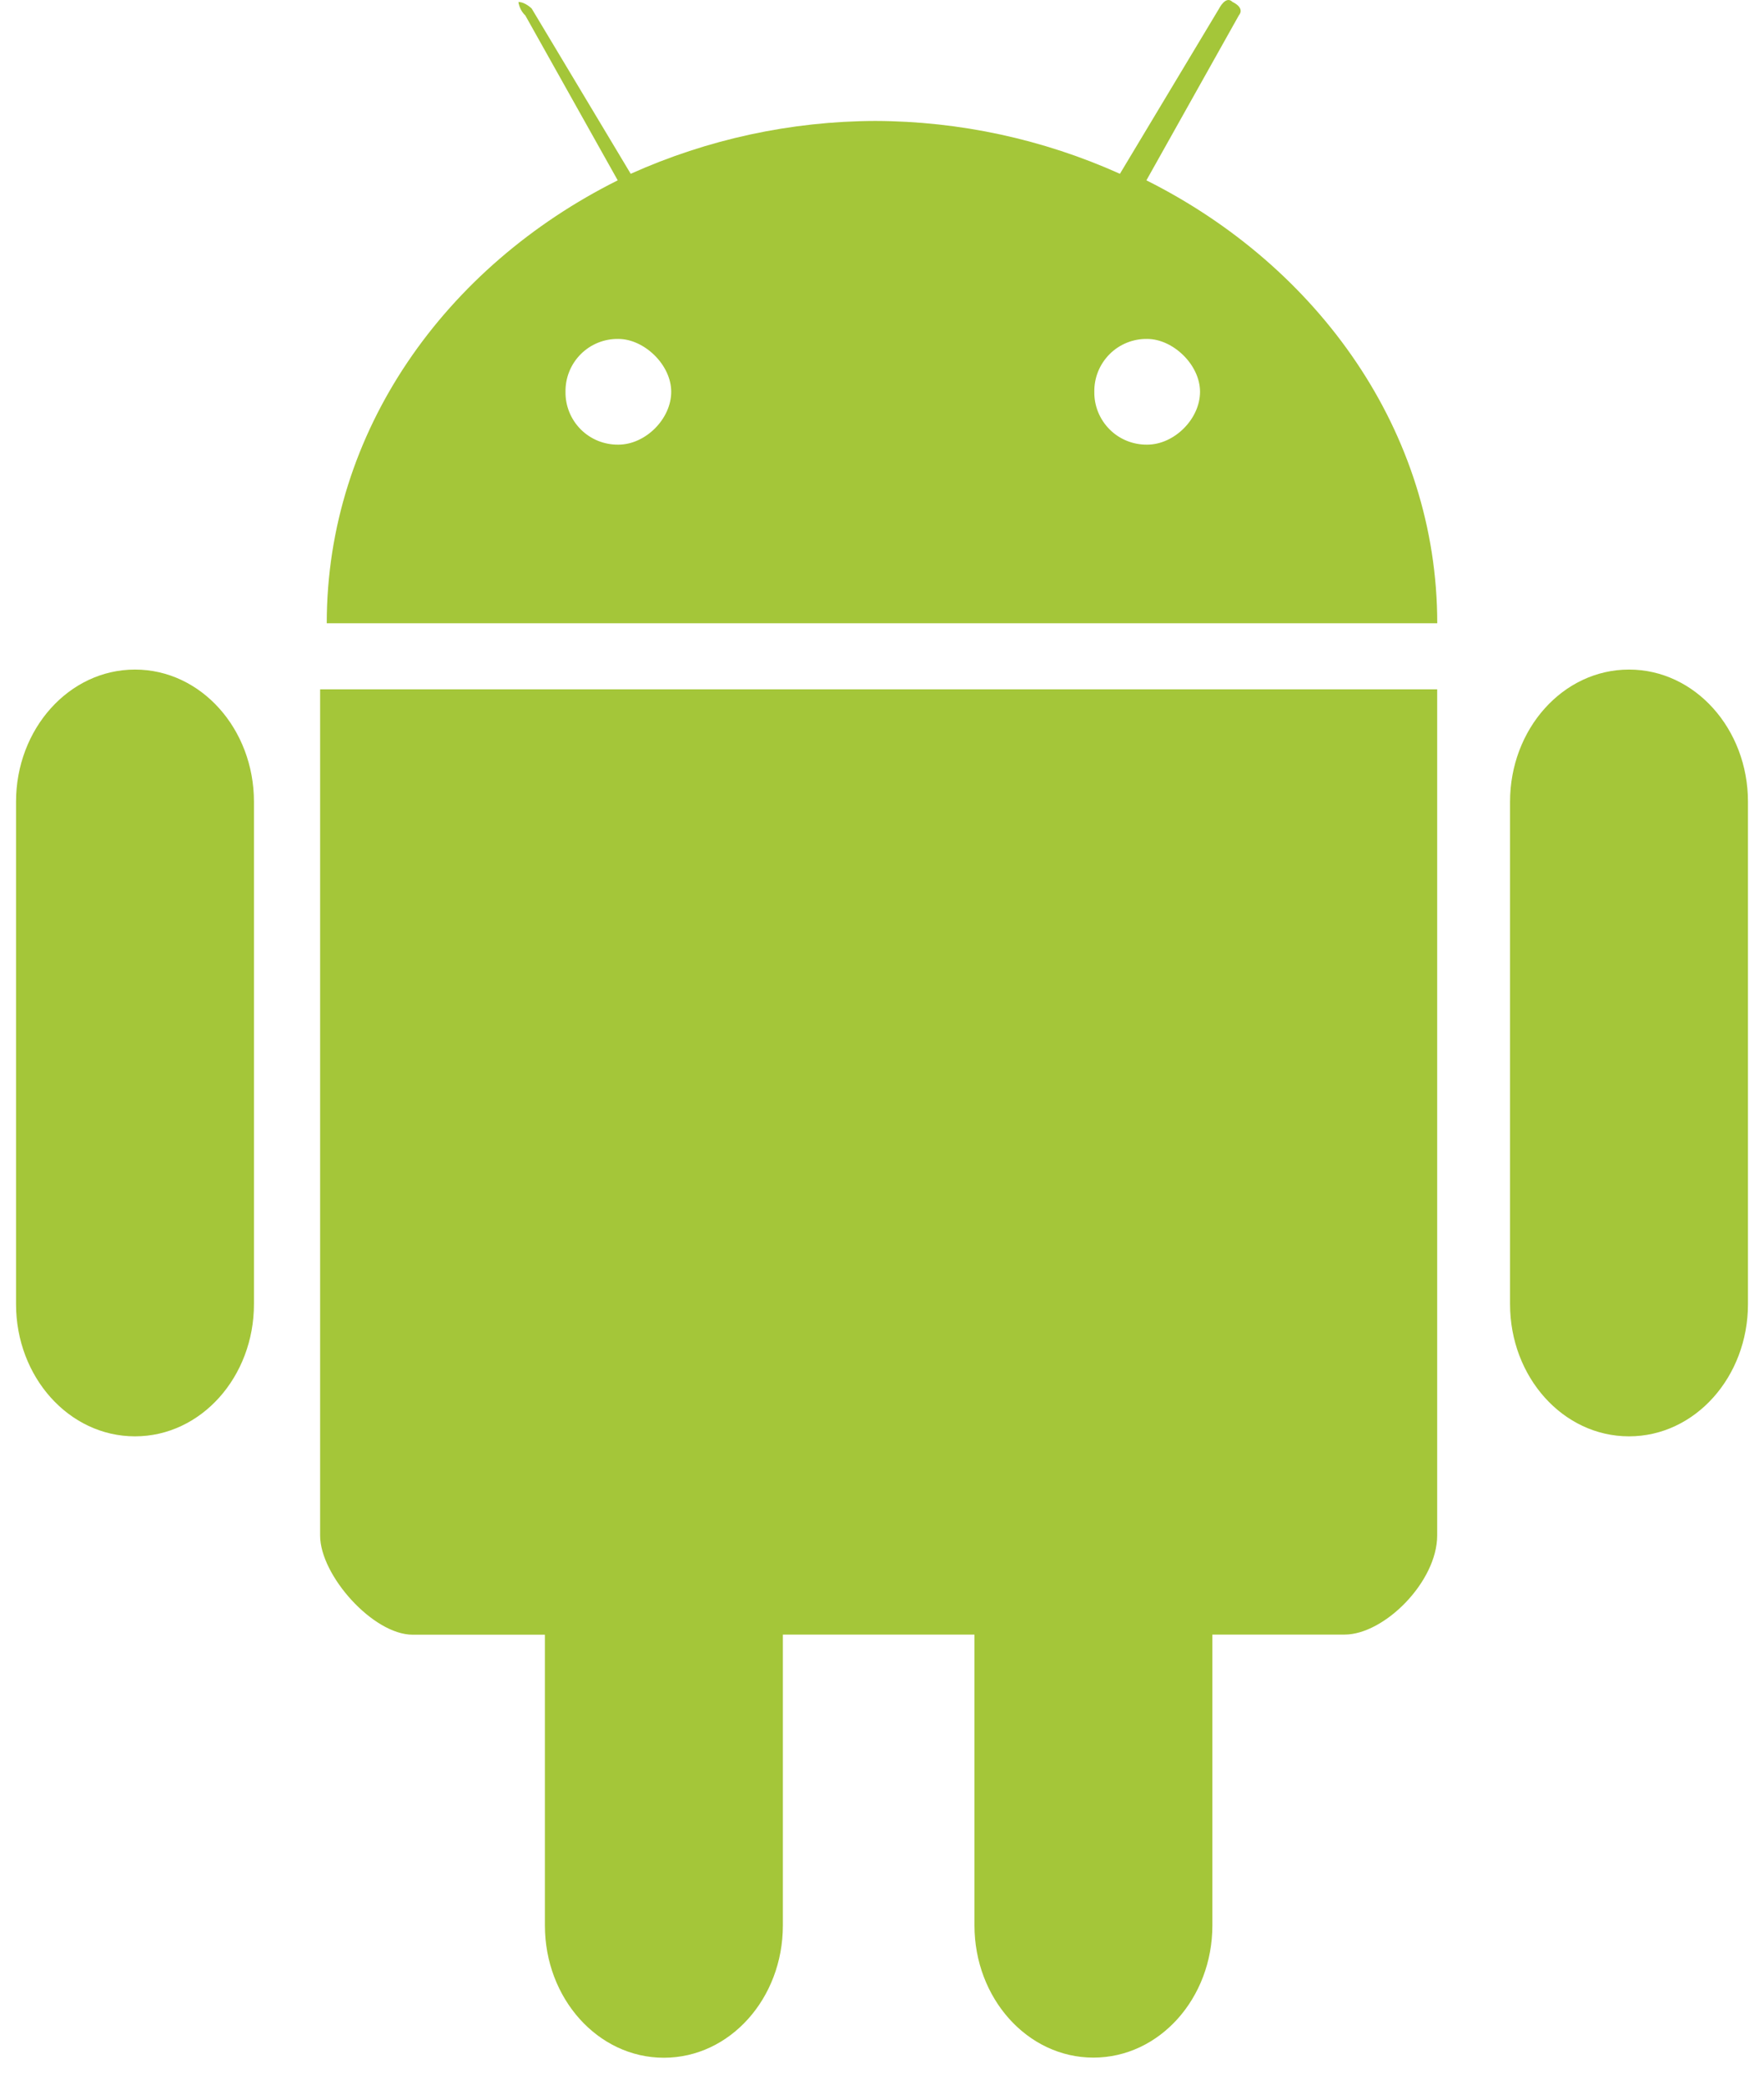
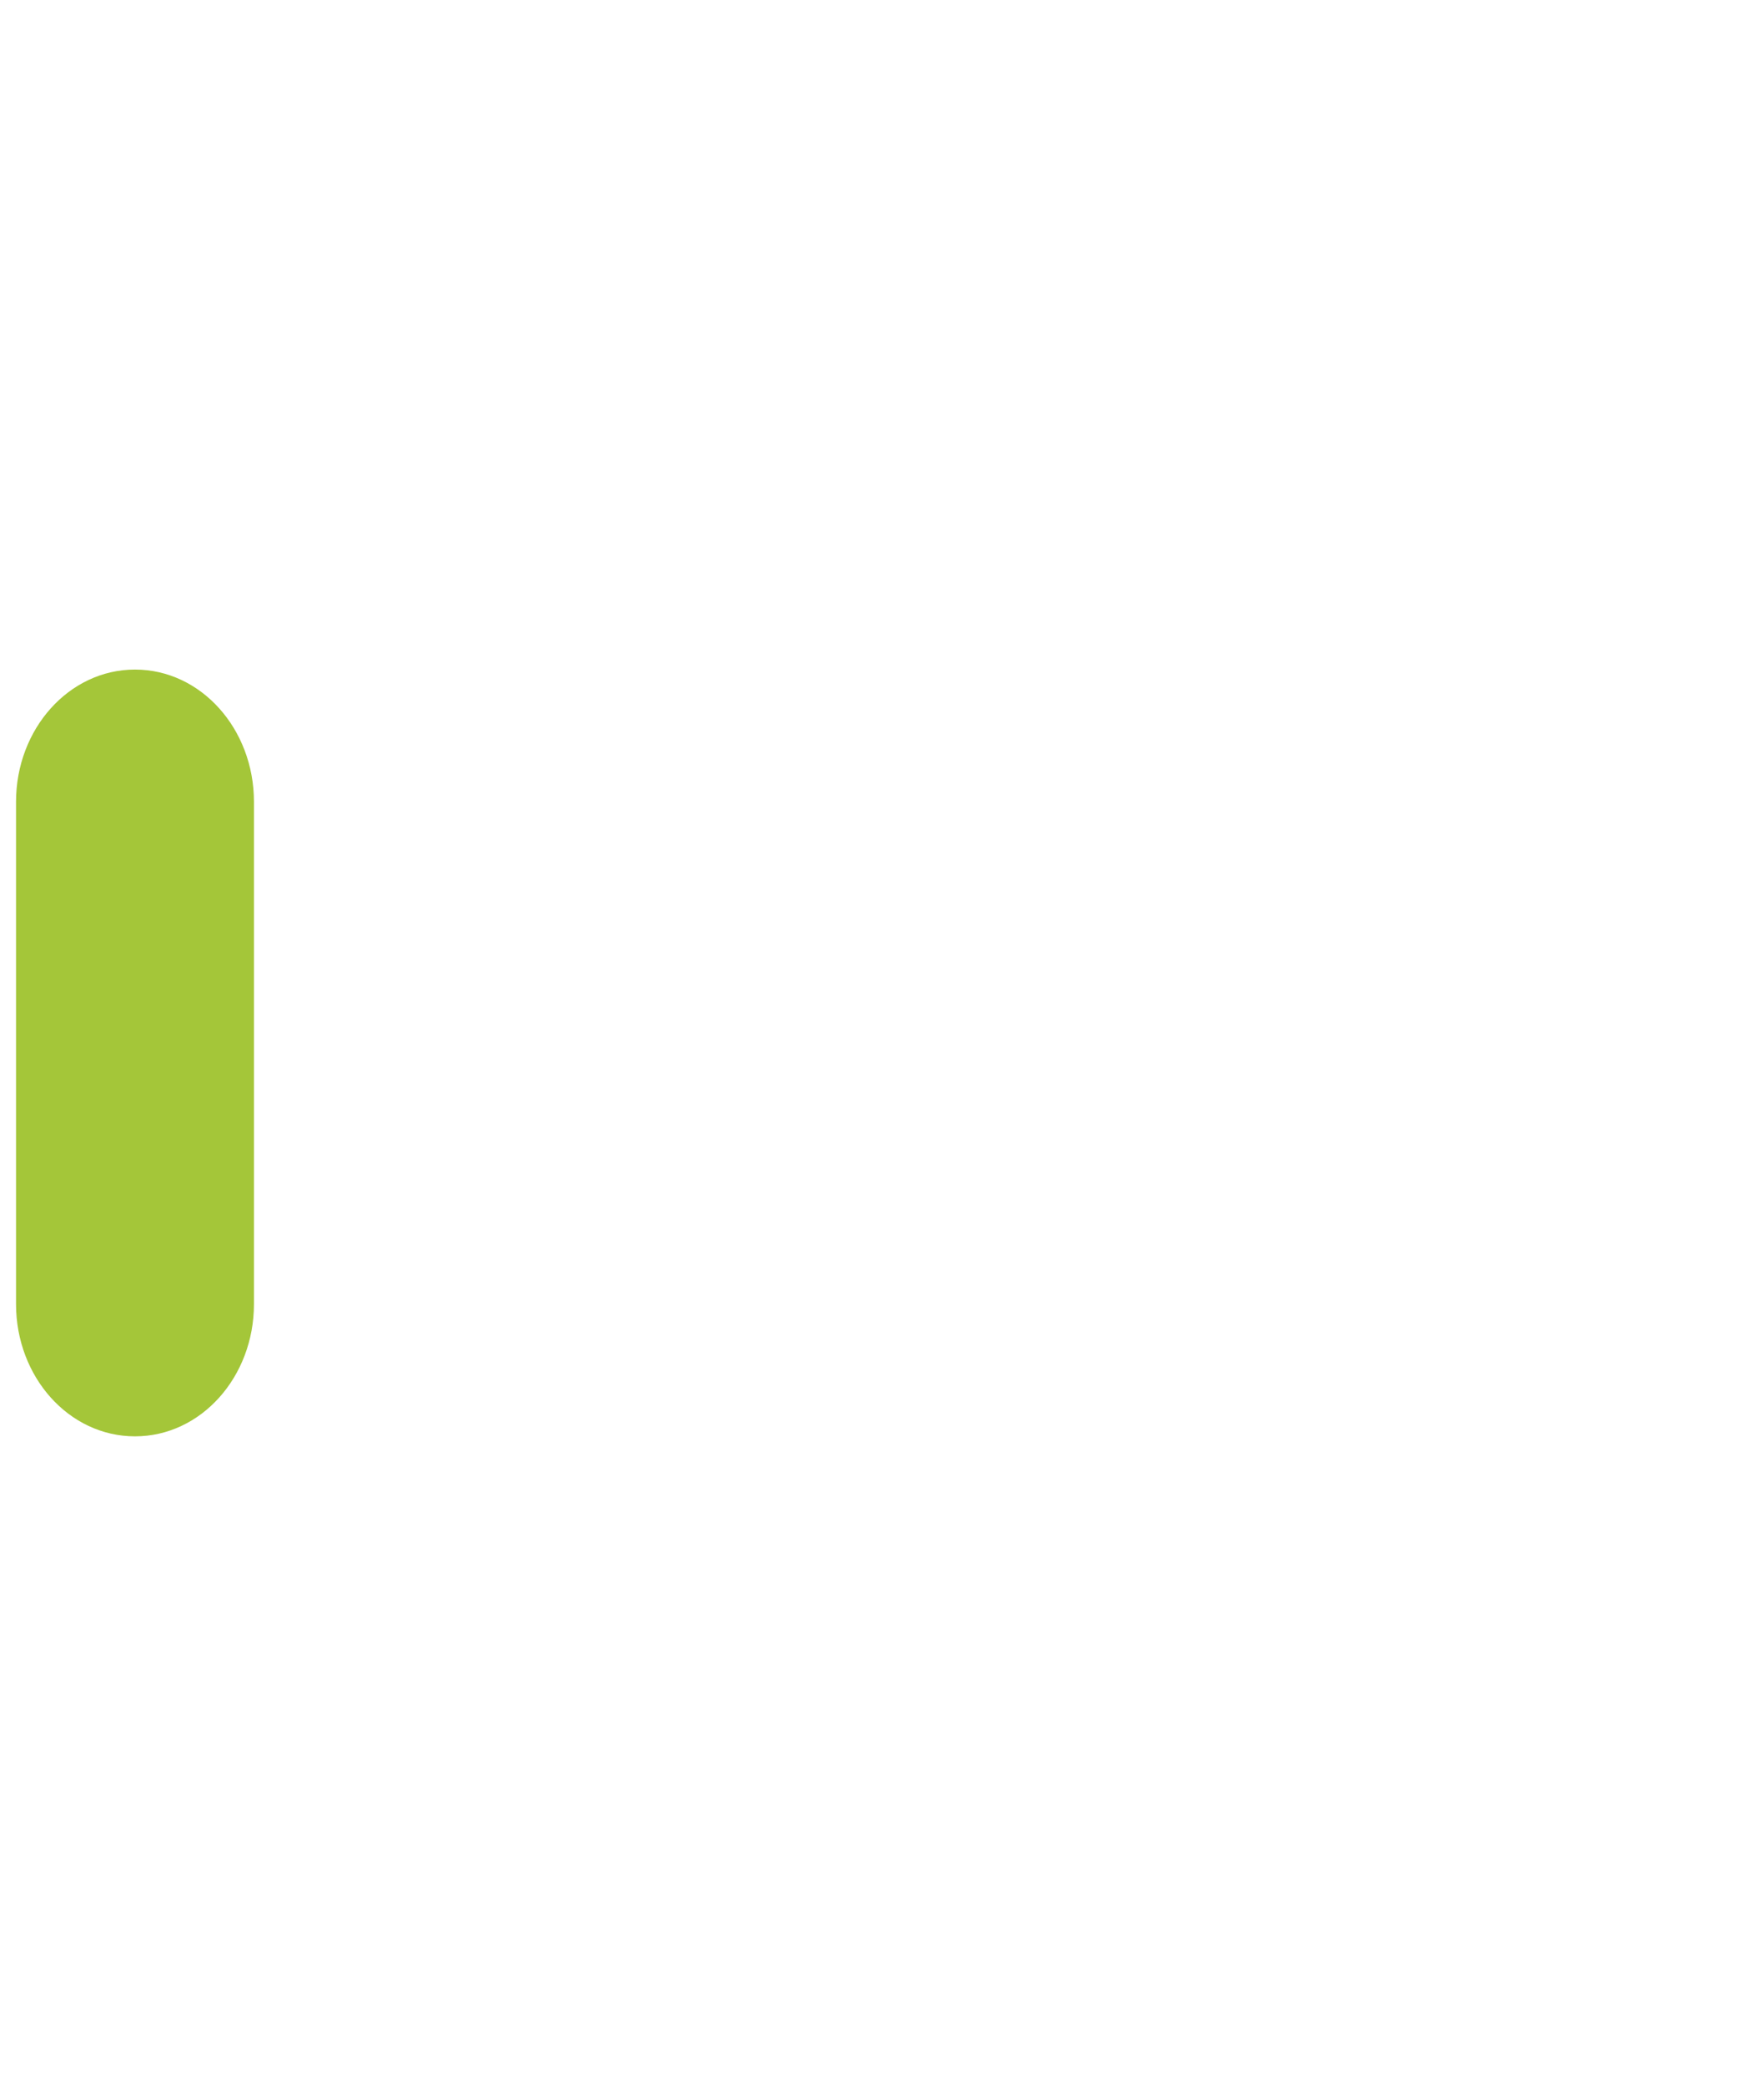
<svg xmlns="http://www.w3.org/2000/svg" width="55" height="65" viewBox="0 0 55 65" fill="none">
-   <path d="M16.373 0.471L19.26 5.623C13.897 8.302 10.188 13.434 10.188 19.433H44.812C44.812 13.459 41.103 8.306 35.744 5.623L38.631 0.471C38.631 0.471 38.838 0.264 38.425 0.058C38.218 -0.149 38.012 0.264 38.012 0.264L34.918 5.419C32.52 4.341 29.921 3.779 27.291 3.771C24.662 3.779 22.063 4.341 19.665 5.419L16.577 0.266C16.577 0.266 16.373 0.062 16.164 0.062C16.186 0.218 16.259 0.363 16.371 0.475L16.373 0.471ZM19.28 10.568C20.082 10.568 20.928 11.37 20.928 12.216C20.928 13.062 20.126 13.864 19.28 13.864C19.063 13.867 18.847 13.826 18.645 13.745C18.444 13.663 18.261 13.542 18.107 13.388C17.954 13.234 17.832 13.051 17.751 12.85C17.669 12.649 17.629 12.433 17.632 12.216C17.629 11.998 17.669 11.783 17.751 11.581C17.832 11.38 17.954 11.197 18.107 11.043C18.261 10.889 18.444 10.768 18.645 10.686C18.847 10.605 19.063 10.564 19.28 10.568ZM35.768 10.568C36.57 10.568 37.416 11.37 37.416 12.216C37.416 13.062 36.614 13.864 35.768 13.864C35.551 13.867 35.335 13.826 35.134 13.745C34.932 13.663 34.749 13.542 34.596 13.388C34.442 13.234 34.321 13.051 34.239 12.85C34.157 12.649 34.117 12.433 34.12 12.216C34.117 11.998 34.157 11.783 34.239 11.581C34.321 11.38 34.442 11.197 34.596 11.043C34.749 10.889 34.932 10.768 35.134 10.686C35.335 10.605 35.551 10.564 35.768 10.568ZM9.981 21.494V47.879C9.981 49.116 11.629 50.97 12.868 50.97H16.99V60.038C16.99 62.304 18.638 64.16 20.699 64.16C22.76 64.16 24.409 62.306 24.409 60.038V50.966H30.383V60.034C30.383 62.3 32.031 64.156 34.092 64.156C36.153 64.156 37.801 62.302 37.801 60.034V50.966H41.923C43.16 50.966 44.81 49.318 44.81 47.875V21.494H9.981Z" fill="#A4C639" />
  <path d="M4.209 20.877C6.27 20.877 7.918 22.732 7.918 24.999V40.663C7.918 42.929 6.27 44.785 4.209 44.785C2.148 44.785 0.5 42.931 0.5 40.663V24.999C0.5 22.733 2.148 20.877 4.209 20.877Z" fill="#A4C639" />
-   <path d="M50.791 20.877C52.852 20.877 54.5 22.732 54.5 24.999V40.663C54.5 42.929 52.852 44.785 50.791 44.785C48.73 44.785 47.082 42.931 47.082 40.663V24.999C47.082 22.733 48.73 20.877 50.791 20.877Z" fill="#A4C639" />
</svg>